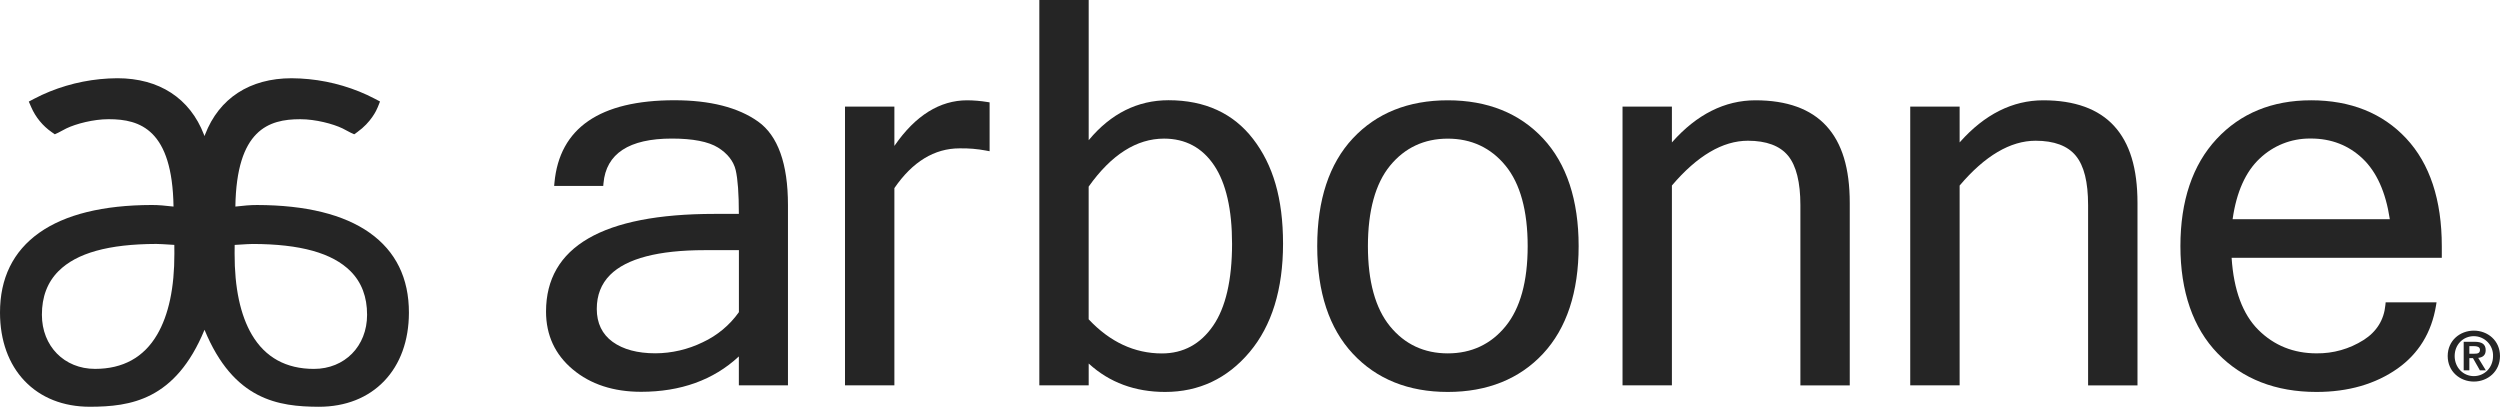
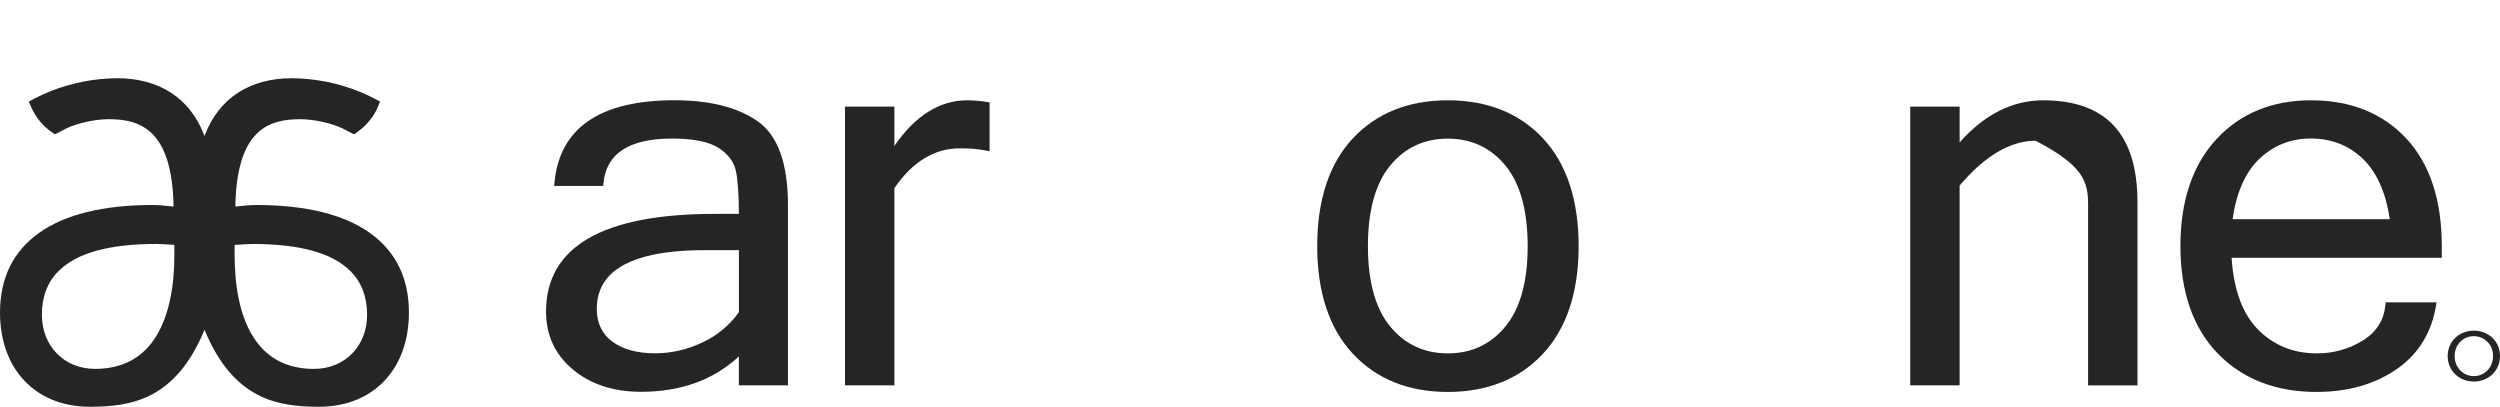
<svg xmlns="http://www.w3.org/2000/svg" fill="none" viewBox="0 0 3687.6 600">
  <path d="M545.248 343.341C507.064 316.332 451.218 302.56 379.244 302.392C368.899 302.392 360.131 303.254 347.189 304.705C348.935 191.32 396.297 175.844 442.618 175.844H443.133C465.369 175.844 491.168 182.646 505.266 189.417C507.032 190.237 509.692 191.688 512.152 193.033C514.413 194.274 516.116 195.199 517.367 195.767L522.476 198.101L527.05 194.831C547.256 180.365 555.33 162.85 557.328 157.824L560.545 149.719L552.828 145.65C545.427 141.75 537.742 138.186 529.951 135.042C498.096 122.227 464.538 115.624 430.128 115.414C368.531 115.414 323.219 144.872 302.561 198.332C302.245 199.131 301.94 199.93 301.646 200.729C301.352 199.94 301.057 199.152 300.752 198.363C280.062 144.862 234.75 115.393 173.09 115.393C138.765 115.603 105.207 122.206 73.33 135.032C65.551 138.175 57.855 141.739 50.464 145.629L42.474 149.834L46.08 158.108C52.546 172.932 62.975 185.653 76.253 194.894L80.826 198.08L85.883 195.735C87.029 195.199 88.722 194.295 91.14 192.96C93.484 191.677 96.144 190.226 98.047 189.343C112.04 182.625 137.808 175.823 159.991 175.823H160.506C206.838 175.823 254.221 191.299 255.956 304.705C242.667 303.243 234.277 302.371 223.88 302.371C151.948 302.539 96.102 316.311 57.897 343.33C19.345 370.644 -0.136 410.384 0.001 461.436C0.127 502.374 12.68 537.11 36.313 561.89C60.084 586.806 93.39 599.979 132.657 599.979C192.119 599.821 258.721 590.643 301.667 486.436C344.54 590.528 410.952 599.779 470.278 600C509.629 600 543.009 586.827 566.811 561.921C590.476 537.152 603.05 502.416 603.176 461.457C603.291 410.352 583.8 370.612 545.248 343.351V343.341ZM541.463 464.358C541.463 510.585 508.494 544.143 463.056 544.143C422.012 544.143 391.219 527.175 371.528 493.711C354.507 464.779 345.928 424.482 346.054 373.997L346.149 361.266L351.468 360.94C360.909 360.341 368.363 359.857 372.737 359.857C443.028 359.994 490.253 373.156 517.115 400.102C533.347 416.397 541.537 438.012 541.453 464.358H541.463ZM257.217 373.913C257.354 424.335 248.786 464.632 231.733 493.69C212.137 527.143 181.343 544.112 140.216 544.112C94.788 544.112 61.808 510.554 61.808 464.295C61.724 437.991 69.914 416.376 86.157 400.06C112.913 373.177 160.138 360.004 230.514 359.815C234.961 359.815 242.52 360.299 252.076 360.908L257.123 361.224L257.217 373.913V373.913Z" fill="#252525" />
  <path d="M1118.14 179.262C1088.83 158.424 1047.36 147.87 994.897 147.87C884.845 147.87 825.268 188.809 817.834 269.543L817.398 274.234H889.807L890.156 270.309C894.003 226.569 927.945 204.393 991.03 204.393C1021.98 204.393 1044.86 208.852 1059.06 217.633C1073.07 226.307 1082.11 237.84 1085.18 250.963C1088.27 264.212 1089.84 285.835 1089.84 315.241V315.502H1053.89C889.022 315.502 805.419 363.982 805.419 459.593C805.419 494.339 818.706 523.056 844.923 544.941C871.004 566.825 904.888 577.922 945.642 577.922C1003.97 577.922 1052.34 560.496 1089.42 526.119L1089.84 525.731V568.356H1162.28V302.418C1162.28 241.494 1147.43 200.061 1118.14 179.252V179.262ZM899.848 405.58C924.087 381.301 971.084 368.992 1039.52 368.992L1089.92 368.915V460.417L1089.89 460.465C1076.34 479.597 1057.93 494.92 1036.59 504.835C1014.95 515.438 990.768 521.079 966.674 521.137C940.38 521.137 919.174 515.448 903.657 504.234C888.14 492.953 880.27 476.622 880.27 455.697C880.241 435.489 886.831 418.625 899.857 405.58H899.848Z" fill="#252525" />
  <path d="M1426.59 147.946C1386.26 147.946 1350.3 170.363 1319.71 214.578L1319.25 215.237V157.279H1246.41V568.384H1319.25V277.479L1319.27 277.45C1345.97 238.556 1378.31 218.833 1415.42 218.833H1415.51C1428.59 218.552 1441.75 219.676 1454.6 222.119L1459.7 223.088V151.009L1456.1 150.427C1446.38 148.847 1436.47 148.014 1426.59 147.946V147.946Z" fill="#252525" />
-   <path d="M1723.65 147.832C1678.07 147.832 1638.57 167.516 1606.25 206.352L1605.86 206.817V0H1533.05V568.377H1605.86V536.209L1606.29 536.597C1636.5 564.161 1674.28 578.127 1718.58 578.127C1768.45 578.127 1810.37 558.374 1843.15 519.422C1875.93 480.49 1892.54 426.699 1892.54 359.543C1892.54 292.388 1877.68 243.056 1848.36 204.985C1819.17 167.061 1777.2 147.832 1723.64 147.832H1723.65ZM1817.34 359.543C1817.34 412.917 1807.93 453.633 1789.36 480.548C1770.73 507.608 1745.34 521.332 1713.89 521.332C1673.51 521.332 1637.18 504.419 1605.89 471.059L1605.81 470.962V275.291L1605.86 275.204C1639.14 228.256 1676.52 204.462 1716.98 204.462C1748.47 204.462 1773.35 217.759 1790.92 243.976C1808.45 270.135 1817.33 309.019 1817.33 359.534L1817.34 359.543Z" fill="#252525" />
  <path d="M2135.53 147.946C2077.42 147.946 2030.29 166.855 1995.47 204.14C1960.63 241.435 1942.96 294.905 1942.96 363.04C1942.96 431.175 1960.63 484.374 1995.49 521.746C2030.35 559.167 2077.48 578.134 2135.53 578.134C2193.58 578.134 2241.19 559.157 2276.02 521.746C2310.87 484.296 2328.55 430.903 2328.55 363.04C2328.55 295.177 2310.87 241.464 2276.02 204.14C2241.19 166.855 2193.92 147.946 2135.54 147.946H2135.53ZM2050.4 244.381C2072.12 217.922 2100.76 204.499 2135.53 204.499C2170.3 204.499 2199.05 217.912 2220.71 244.371C2242.39 270.85 2253.38 310.781 2253.38 363.069C2253.38 415.357 2242.39 454.901 2220.71 481.369C2199.05 507.829 2170.39 521.242 2135.53 521.242C2100.67 521.242 2072.06 507.829 2050.4 481.369C2028.72 454.92 2017.73 415.115 2017.73 363.069C2017.73 311.023 2028.72 270.792 2050.4 244.381V244.381Z" fill="#252525" />
-   <path d="M2589.43 147.946C2544.2 147.946 2502.87 168.677 2466.61 209.548L2466.13 210.101V157.279H2393.3V568.384H2466.13V273.641L2466.17 273.593C2503.38 229.795 2541.08 207.59 2578.2 207.59C2605.54 207.59 2625.5 215.063 2637.55 229.785C2649.56 244.478 2655.65 268.941 2655.65 302.504V568.433H2728.46V299.412C2728.46 248.306 2717.18 211.147 2693.97 185.793C2670.98 160.681 2635.8 147.946 2589.44 147.946H2589.43Z" fill="#252525" />
-   <path d="M3013.83 147.946C2968.62 147.946 2927.3 168.677 2891.01 209.548L2890.53 210.101V157.279H2817.67V568.384H2890.53V273.69L2890.57 273.641C2927.74 229.814 2965.43 207.59 3002.57 207.59C3029.95 207.59 3049.92 215.063 3061.94 229.785C3074.11 244.691 3080.02 268.475 3080.02 302.504V568.433H3152.88V299.412C3152.88 248.316 3141.59 211.147 3118.38 185.793C3095.39 160.681 3060.2 147.946 3013.84 147.946H3013.83Z" fill="#252525" />
+   <path d="M3013.83 147.946C2968.62 147.946 2927.3 168.677 2891.01 209.548L2890.53 210.101V157.279H2817.67V568.384H2890.53V273.69L2890.57 273.641C2927.74 229.814 2965.43 207.59 3002.57 207.59C3074.11 244.691 3080.02 268.475 3080.02 302.504V568.433H3152.88V299.412C3152.88 248.316 3141.59 211.147 3118.38 185.793C3095.39 160.681 3060.2 147.946 3013.84 147.946H3013.83Z" fill="#252525" />
  <path d="M3408.76 147.947C3351.56 147.947 3304.69 167.176 3269.48 205.11C3234.12 243.171 3216.19 296.302 3216.19 363.041C3216.19 429.78 3234.7 483.735 3271.2 521.36C3307.76 559.032 3356.78 578.135 3416.9 578.135C3463.75 578.135 3503.98 566.524 3536.47 543.622C3567.6 521.602 3586.68 490.413 3593.19 450.928L3594.01 445.927H3518.93L3518.56 449.823C3516.49 471.882 3505.65 489.299 3486.32 501.578C3465.52 514.701 3441.57 521.553 3416.9 521.195C3383.08 521.195 3354.23 509.555 3331.17 486.594C3308.08 463.595 3294.81 427.9 3291.74 380.487L3291.72 380.225H3601.75V363.022C3601.75 294.858 3584.07 241.397 3549.21 204.122C3514.36 166.837 3467.11 147.928 3408.76 147.928V147.947ZM3525.07 323.314L3293.19 323.343L3293.25 322.916C3298.91 283.218 3312.38 253.202 3333.31 233.682C3353.34 214.715 3379.44 204.325 3407.03 204.325C3407.59 204.325 3408.15 204.325 3408.71 204.335C3438.64 204.335 3464.29 214.289 3484.96 233.915C3505.6 253.541 3519.07 283.489 3525 322.907L3525.06 323.304L3525.07 323.314Z" fill="#252525" />
  <path d="M3649.04 487.692C3628.64 487.692 3610.45 502.278 3610.45 525.171C3610.45 548.063 3628.64 562.834 3649.04 562.834C3669.43 562.834 3687.6 547.986 3687.6 525.171C3687.6 502.356 3669.43 487.692 3649.04 487.692ZM3649.04 554.789C3633.36 554.789 3620.72 542.132 3620.72 525.18C3620.72 508.229 3633.27 495.852 3649.04 495.852C3652.83 495.872 3656.6 496.647 3660.08 498.14C3663.57 499.632 3666.74 501.803 3669.38 504.546C3672.02 507.279 3674.07 510.507 3675.44 514.054C3676.82 517.601 3677.47 521.381 3677.34 525.18C3677.34 542.345 3664.6 554.789 3649.04 554.789V554.789Z" fill="#252525" />
-   <path d="M3666.5 516.614C3666.5 507.465 3660.7 504.141 3650.04 504.141H3634.04V546.233H3642.38V528.264H3647.72L3657.94 546.233H3666.68L3655.45 527.867C3661.57 527.276 3666.49 524.349 3666.49 516.614H3666.5ZM3642.39 521.732V510.567H3649.42C3653.24 510.567 3658.06 511.468 3658.06 515.897C3658.06 521.014 3654.64 521.732 3649.83 521.732H3642.39V521.732Z" fill="#252525" />
</svg>